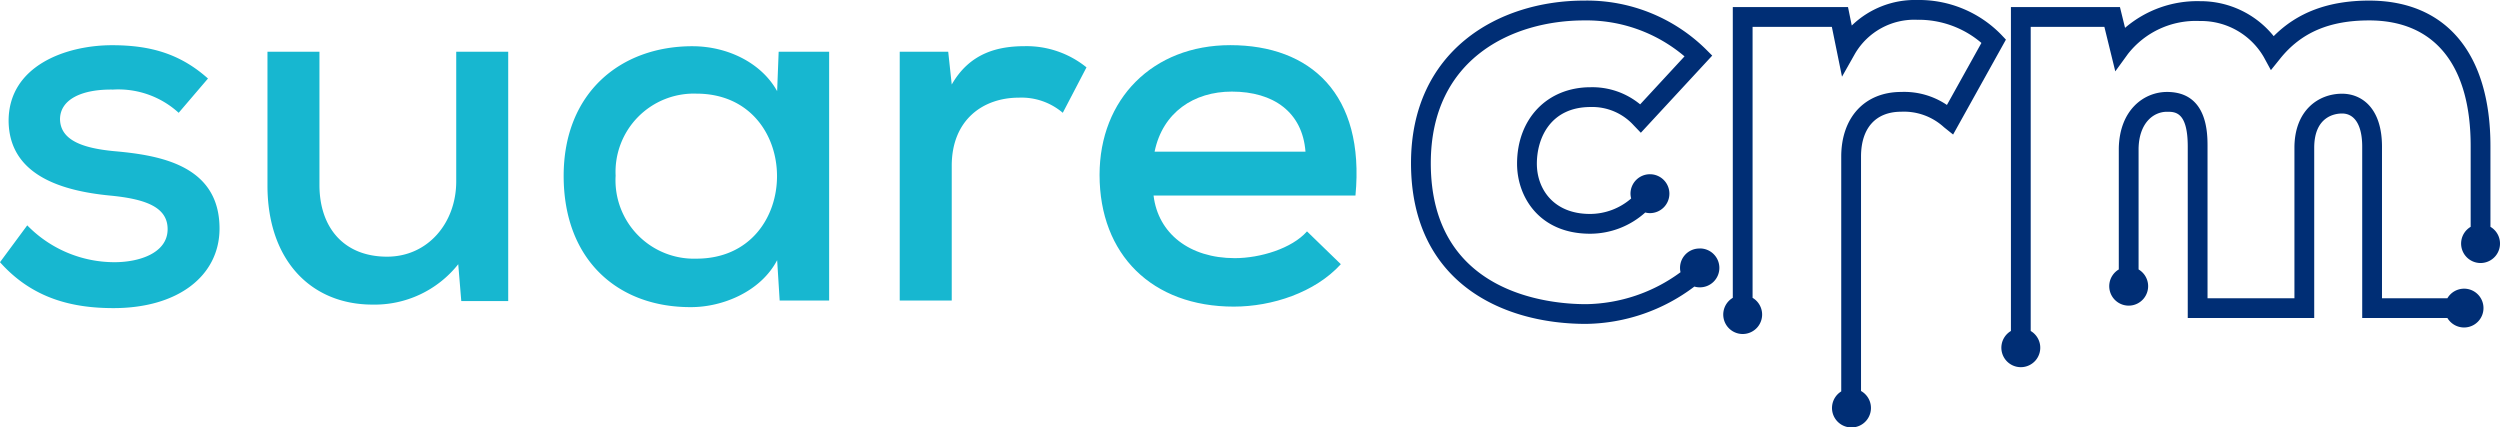
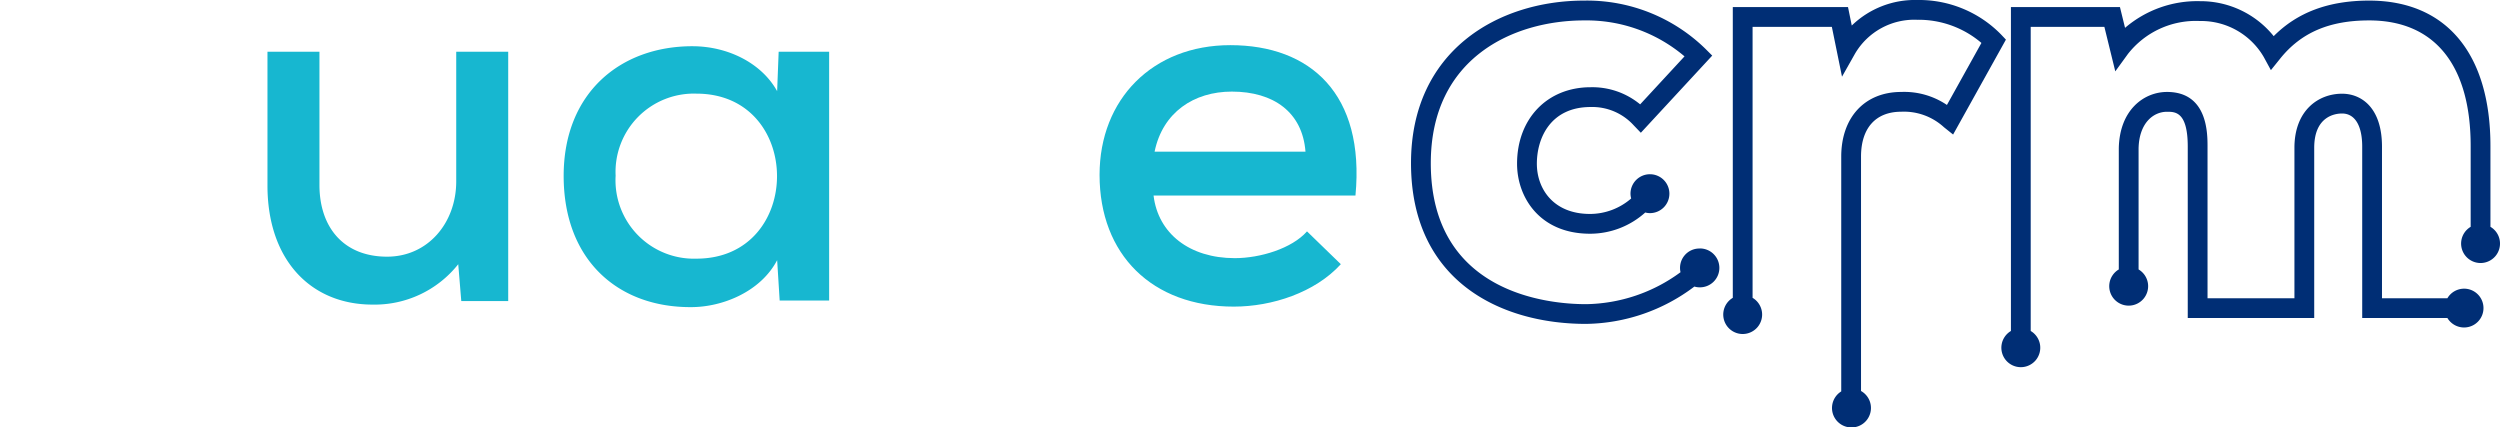
<svg xmlns="http://www.w3.org/2000/svg" id="Group_83" data-name="Group 83" width="254.516" height="43.505" viewBox="0 0 254.516 43.505">
  <defs>
    <clipPath id="clip-path">
      <rect id="Rectangle_57" data-name="Rectangle 57" width="254.516" height="43.505" fill="none" />
    </clipPath>
  </defs>
  <g id="Group_82" data-name="Group 82" transform="translate(0 0)" clip-path="url(#clip-path)">
-     <path id="Path_95" data-name="Path 95" d="M18.19,11.452a9.1,9.1,0,0,0-6.68-2.364c-3.237-.051-5.4,1.027-5.4,3.032.051,2.107,2.261,2.928,5.5,3.236,4.676.412,10.791,1.439,10.739,7.963-.051,4.729-4.213,8.017-10.791,8.017C7.45,31.336,3.34,30.411,0,26.661L2.774,22.91a12.4,12.4,0,0,0,8.89,3.751c2.517,0,5.345-.926,5.4-3.289.051-2.261-2.108-3.136-5.859-3.494-4.779-.462-10.277-2-10.329-7.6,0-5.6,5.806-7.707,10.534-7.707,3.906,0,6.937.873,9.763,3.391Z" transform="translate(0 0.032)" fill="#17b7d0" />
    <path id="Path_96" data-name="Path 96" d="M32.333,5.228V18.794c0,4.317,2.466,7.3,6.886,7.3,4.162,0,7.039-3.445,7.039-7.659V5.228H51.55V30.612H46.772l-.309-3.751a10.856,10.856,0,0,1-8.734,4.111c-6.218,0-10.688-4.472-10.688-12.128V5.228Z" transform="translate(0.189 0.037)" fill="#17b7d0" />
    <path id="Path_97" data-name="Path 97" d="M78.876,5.232h5.139V30.565H78.978l-.256-4.111c-1.7,3.238-5.6,4.779-8.735,4.779-7.4.052-13-4.729-13-13.36,0-8.478,5.805-13.2,13.1-13.2,3.6,0,7.04,1.7,8.633,4.573Zm-16.6,12.64A7.986,7.986,0,0,0,70.5,26.3c10.944,0,10.944-16.8,0-16.8a7.972,7.972,0,0,0-8.222,8.375" transform="translate(0.397 0.033)" fill="#17b7d0" />
-     <path id="Path_98" data-name="Path 98" d="M95.9,5.232l.359,3.34c1.849-3.237,4.728-3.905,7.451-3.905a9.708,9.708,0,0,1,6.268,2.158l-2.414,4.626a6.474,6.474,0,0,0-4.472-1.542c-3.647,0-6.833,2.26-6.833,6.934V30.565H90.964V5.232Z" transform="translate(0.634 0.033)" fill="#17b7d0" />
    <path id="Path_99" data-name="Path 99" d="M116.665,19.877c.462,3.854,3.648,6.372,8.272,6.372,2.571,0,5.807-.976,7.349-2.725l3.443,3.341c-2.621,2.878-6.988,4.318-10.894,4.318-8.323,0-13.668-5.294-13.668-13.413,0-7.707,5.4-13.205,13.309-13.205,8.171,0,13.719,4.984,12.743,15.312Zm15.467-4.47c-.308-4.008-3.237-6.114-7.5-6.114-3.854,0-7.04,2.107-7.862,6.114Z" transform="translate(0.775 0.032)" fill="#17b7d0" />
    <path id="Path_100" data-name="Path 100" d="M202.495,3.5A11.688,11.688,0,0,0,193.962,0a9.238,9.238,0,0,0-6.655,2.6L186.924.721H175.195v29.6a1.979,1.979,0,1,0,2.014,0V2.735h8.07l1.034,5.073,1.325-2.345a6.992,6.992,0,0,1,6.324-3.449,9.837,9.837,0,0,1,6.545,2.357l-3.512,6.314a7.763,7.763,0,0,0-4.653-1.324c-3.71,0-6.107,2.586-6.107,6.587v23.9a1.983,1.983,0,1,0,2.014-.042V15.947c0-2.906,1.491-4.573,4.093-4.573a6.023,6.023,0,0,1,4.351,1.579l.93.744L203,4.034Z" transform="translate(1.215 0)" fill="#002e75" />
    <path id="Path_101" data-name="Path 101" d="M249.369,29.324a1.972,1.972,0,0,0-1.695.973h-6.659V14.862c0-3.971-2.1-5.386-4.067-5.386-2.412,0-4.847,1.7-4.847,5.507V30.3h-8.847V14.862c0-1.377,0-5.566-4.127-5.566-2.313,0-4.835,1.792-4.907,5.747V27.366a1.98,1.98,0,1,0,2.014,0v-12.3c.047-2.592,1.487-3.752,2.893-3.752.842,0,2.113,0,2.113,3.553V32.31h12.875V14.983c0-3.241,2.168-3.493,2.833-3.493,1.305,0,2.053,1.228,2.053,3.372V32.31h8.673a1.976,1.976,0,1,0,1.695-2.987" transform="translate(1.487 0.065)" fill="#002e75" />
    <path id="Path_102" data-name="Path 102" d="M252.132,23.087V14.866c0-9.409-4.5-14.806-12.348-14.806-4.105,0-7.3,1.186-9.717,3.62A9.565,9.565,0,0,0,222.583.119a11.294,11.294,0,0,0-7.651,2.715L214.414.721h-11.1V33.695a1.98,1.98,0,1,0,2.014,0V2.734h7.5l1.111,4.53L215.22,5.5a8.773,8.773,0,0,1,7.324-3.362,7.381,7.381,0,0,1,6.515,3.674l.722,1.328.948-1.178c2.131-2.65,5.009-3.884,9.056-3.884,6.663,0,10.334,4.543,10.334,12.792v8.221a1.98,1.98,0,1,0,2.014,0" transform="translate(1.411 0.001)" fill="#002e75" />
    <path id="Path_103" data-name="Path 103" d="M172.023,25.3a1.968,1.968,0,0,0-1.929,2.411,16.592,16.592,0,0,1-9.631,3.254c-3.706,0-15.794-1.035-15.794-14.353,0-10.727,8.411-14.534,15.614-14.534A15.416,15.416,0,0,1,170.5,5.738l-4.517,4.886a7.651,7.651,0,0,0-5.044-1.744c-4.409,0-7.487,3.2-7.487,7.787,0,3.433,2.324,7.127,7.427,7.127a8.408,8.408,0,0,0,5.623-2.161,1.946,1.946,0,0,0,.475.064A1.98,1.98,0,1,0,165,19.718a1.958,1.958,0,0,0,.068.488,6.4,6.4,0,0,1-4.188,1.574c-3.74,0-5.413-2.569-5.413-5.113,0-2.663,1.433-5.773,5.473-5.773a5.7,5.7,0,0,1,4.373,1.85l.74.771L173.32,5.66l-.686-.685A17.268,17.268,0,0,0,160.283.059c-8.775,0-17.628,5.117-17.628,16.547,0,12.067,9.2,16.367,17.808,16.367a18.647,18.647,0,0,0,11.04-3.8,1.93,1.93,0,0,0,.52.079,1.98,1.98,0,1,0,0-3.959" transform="translate(0.995 0.001)" fill="#002e75" />
  </g>
</svg>